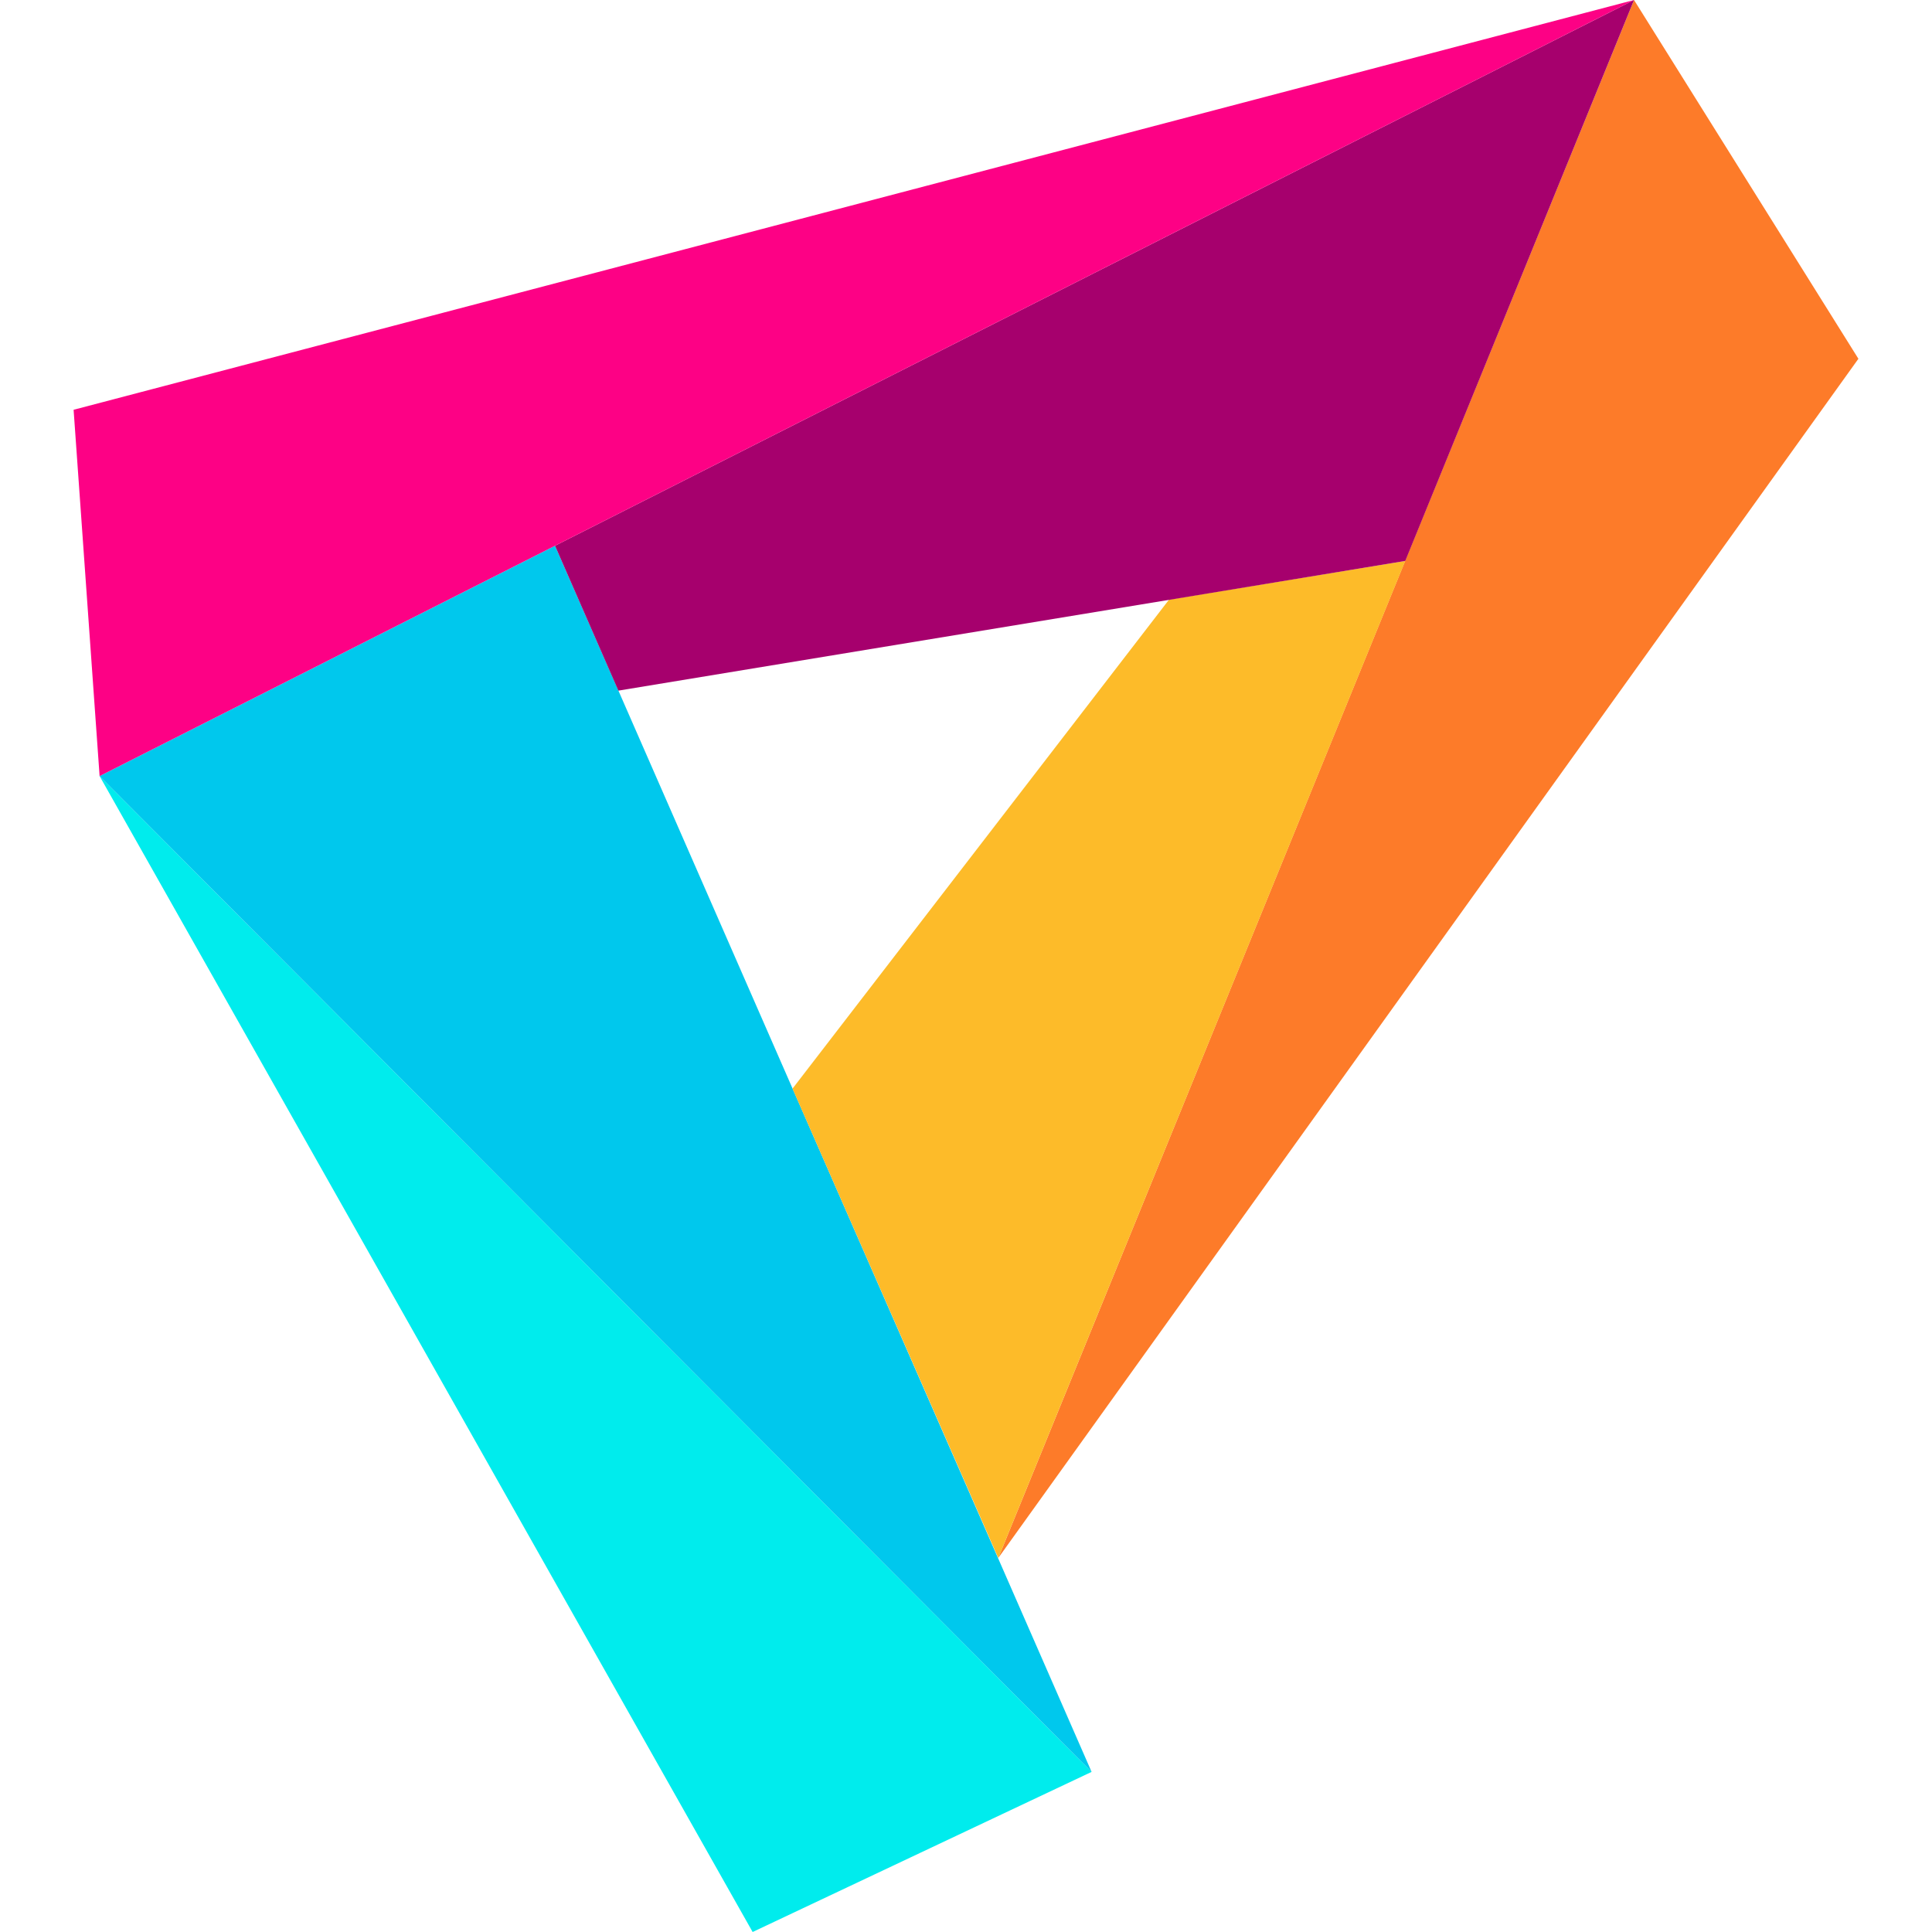
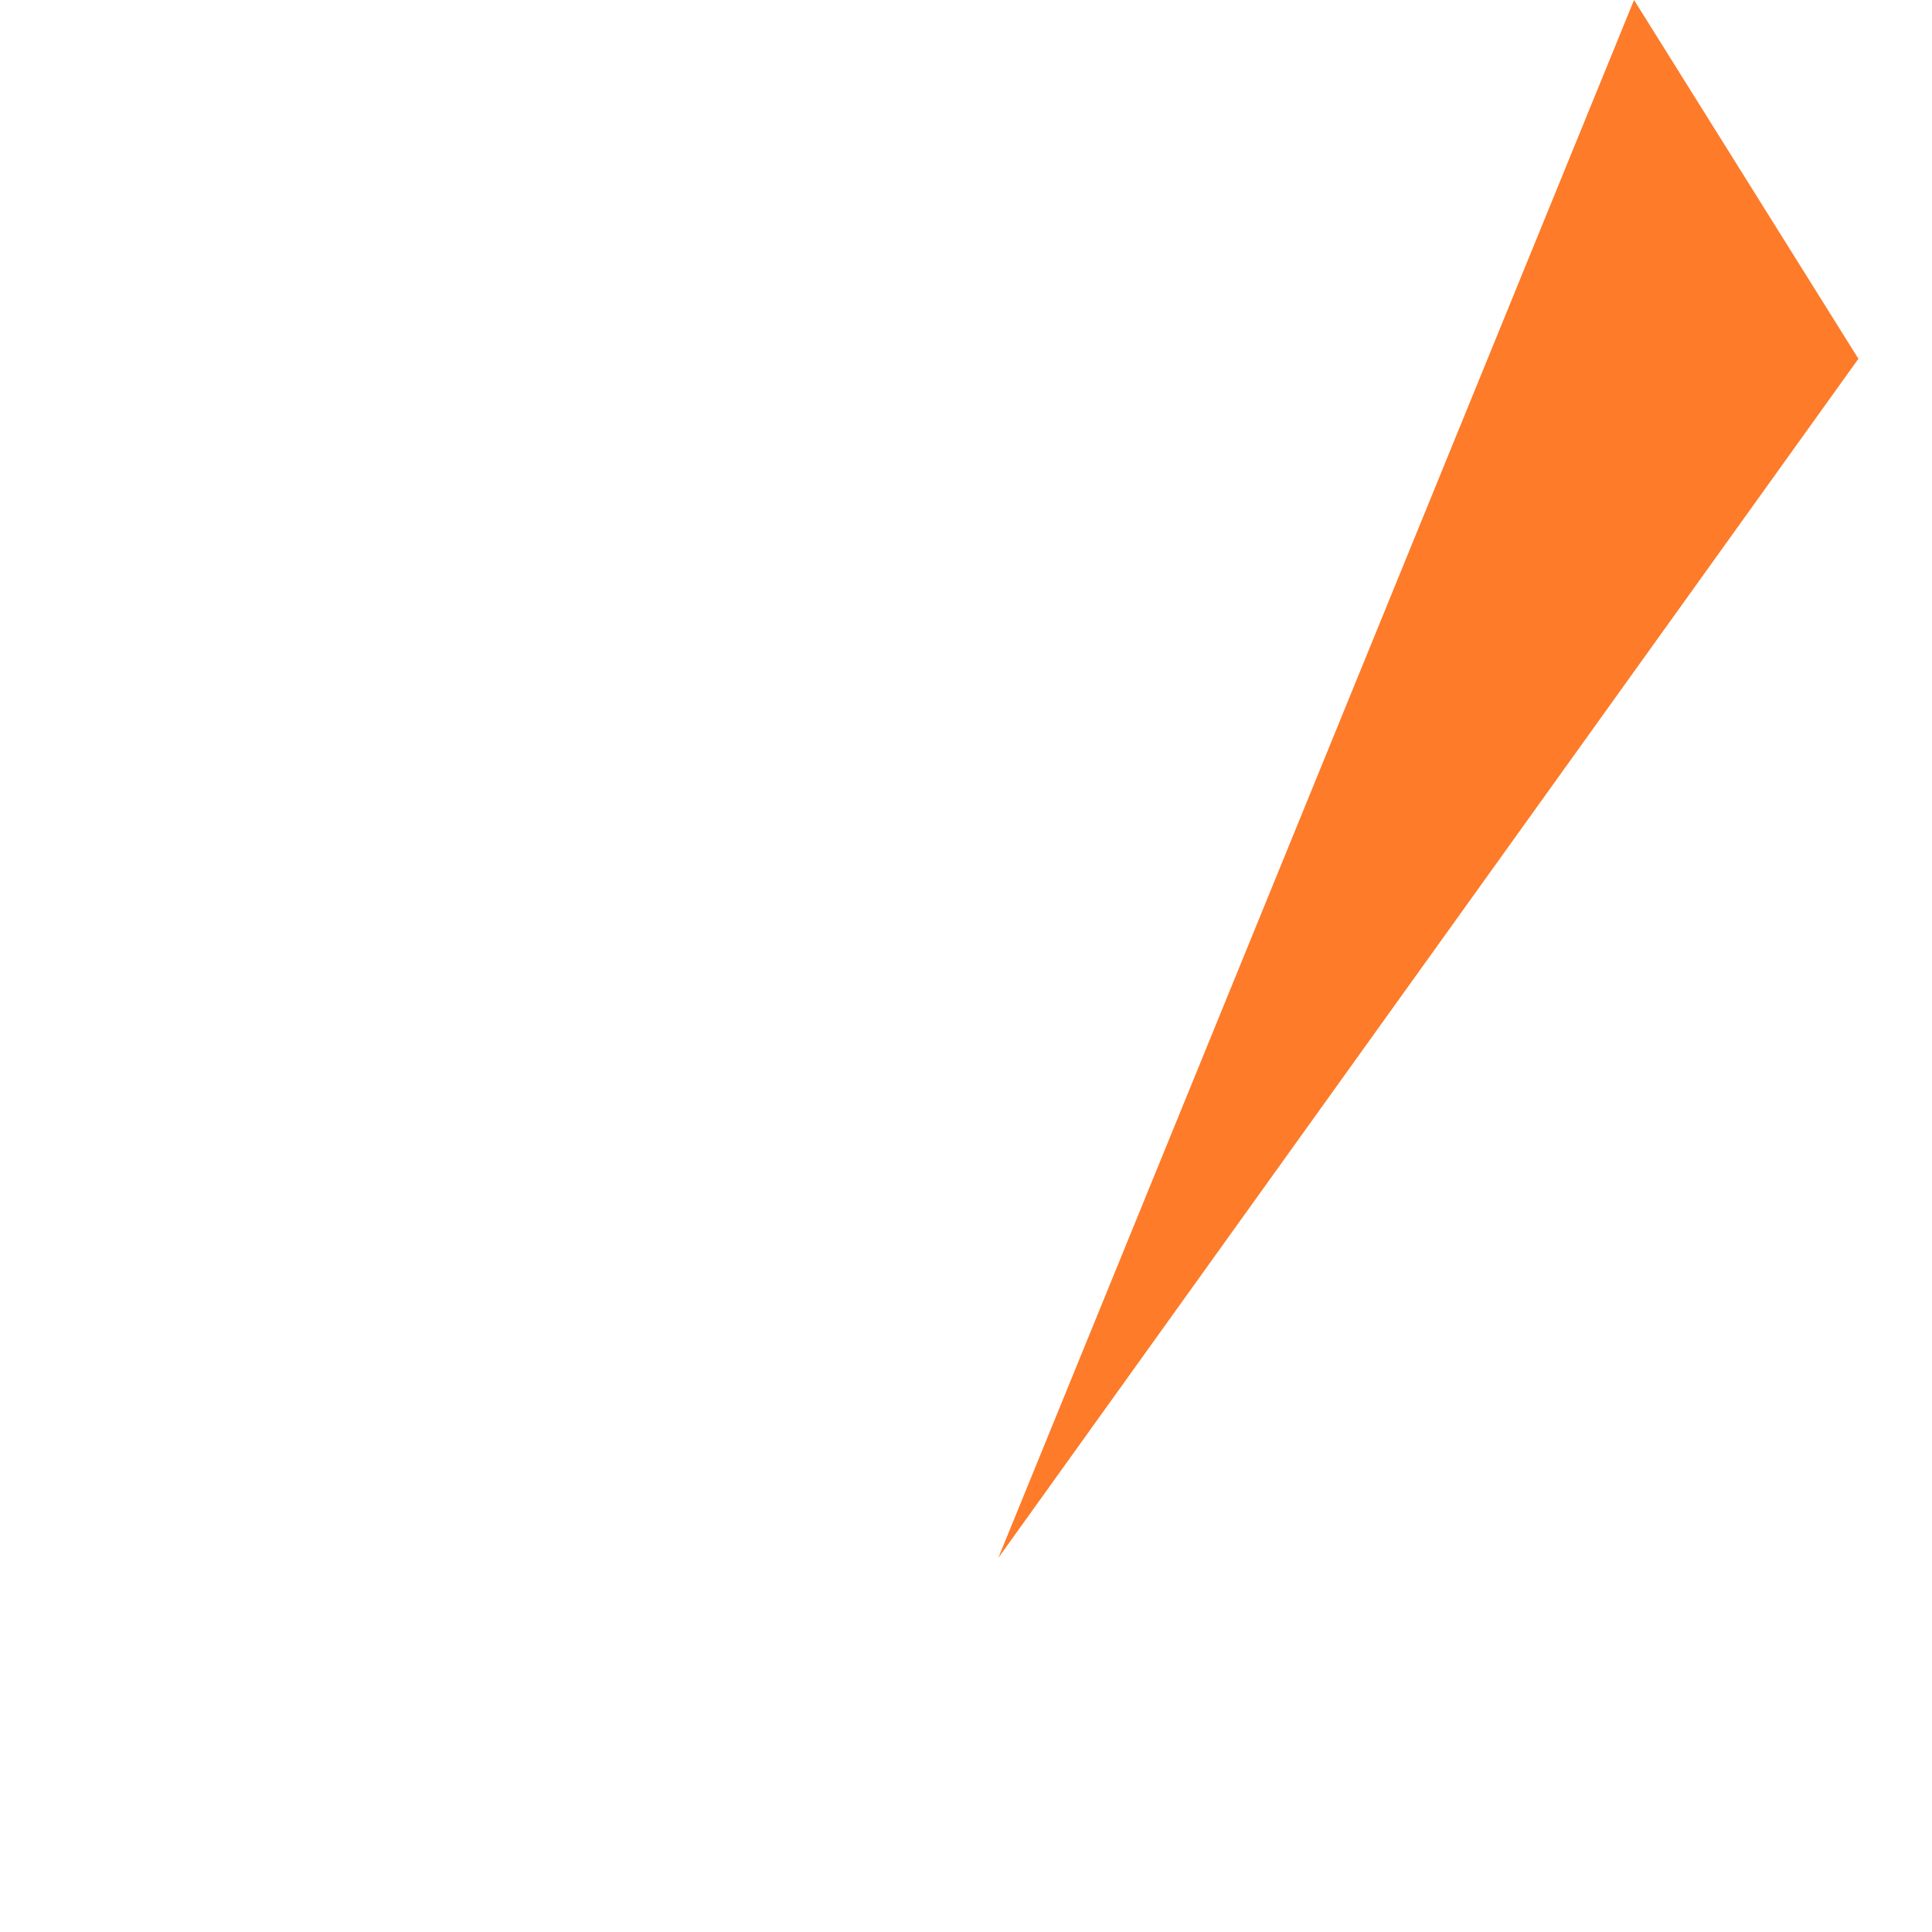
<svg xmlns="http://www.w3.org/2000/svg" width="489.22" height="489.22" viewBox="0 0 129.44 129.44">
-   <path d="M6.673 51.996l66.462 66.717-22.71 10.727z" fill="#00eced" />
-   <path d="M6.673 51.996l30.512-15.432 35.95 82.149z" fill="#00c8ed" />
  <path d="M66.882 104.382l57.627-80.345L109.477 0z" fill="#fd7b29" />
-   <path d="M66.882 104.382L53.098 72.935l25.227-32.763 15.826-2.592z" fill="#fdbb29" />
-   <path d="M41.428 46.271l-4.243-9.707L109.477 0 94.151 37.58z" fill="#a6006d" />
-   <path d="M6.673 51.996L4.931 27.454 109.477 0z" fill="#fd0185" />
</svg>